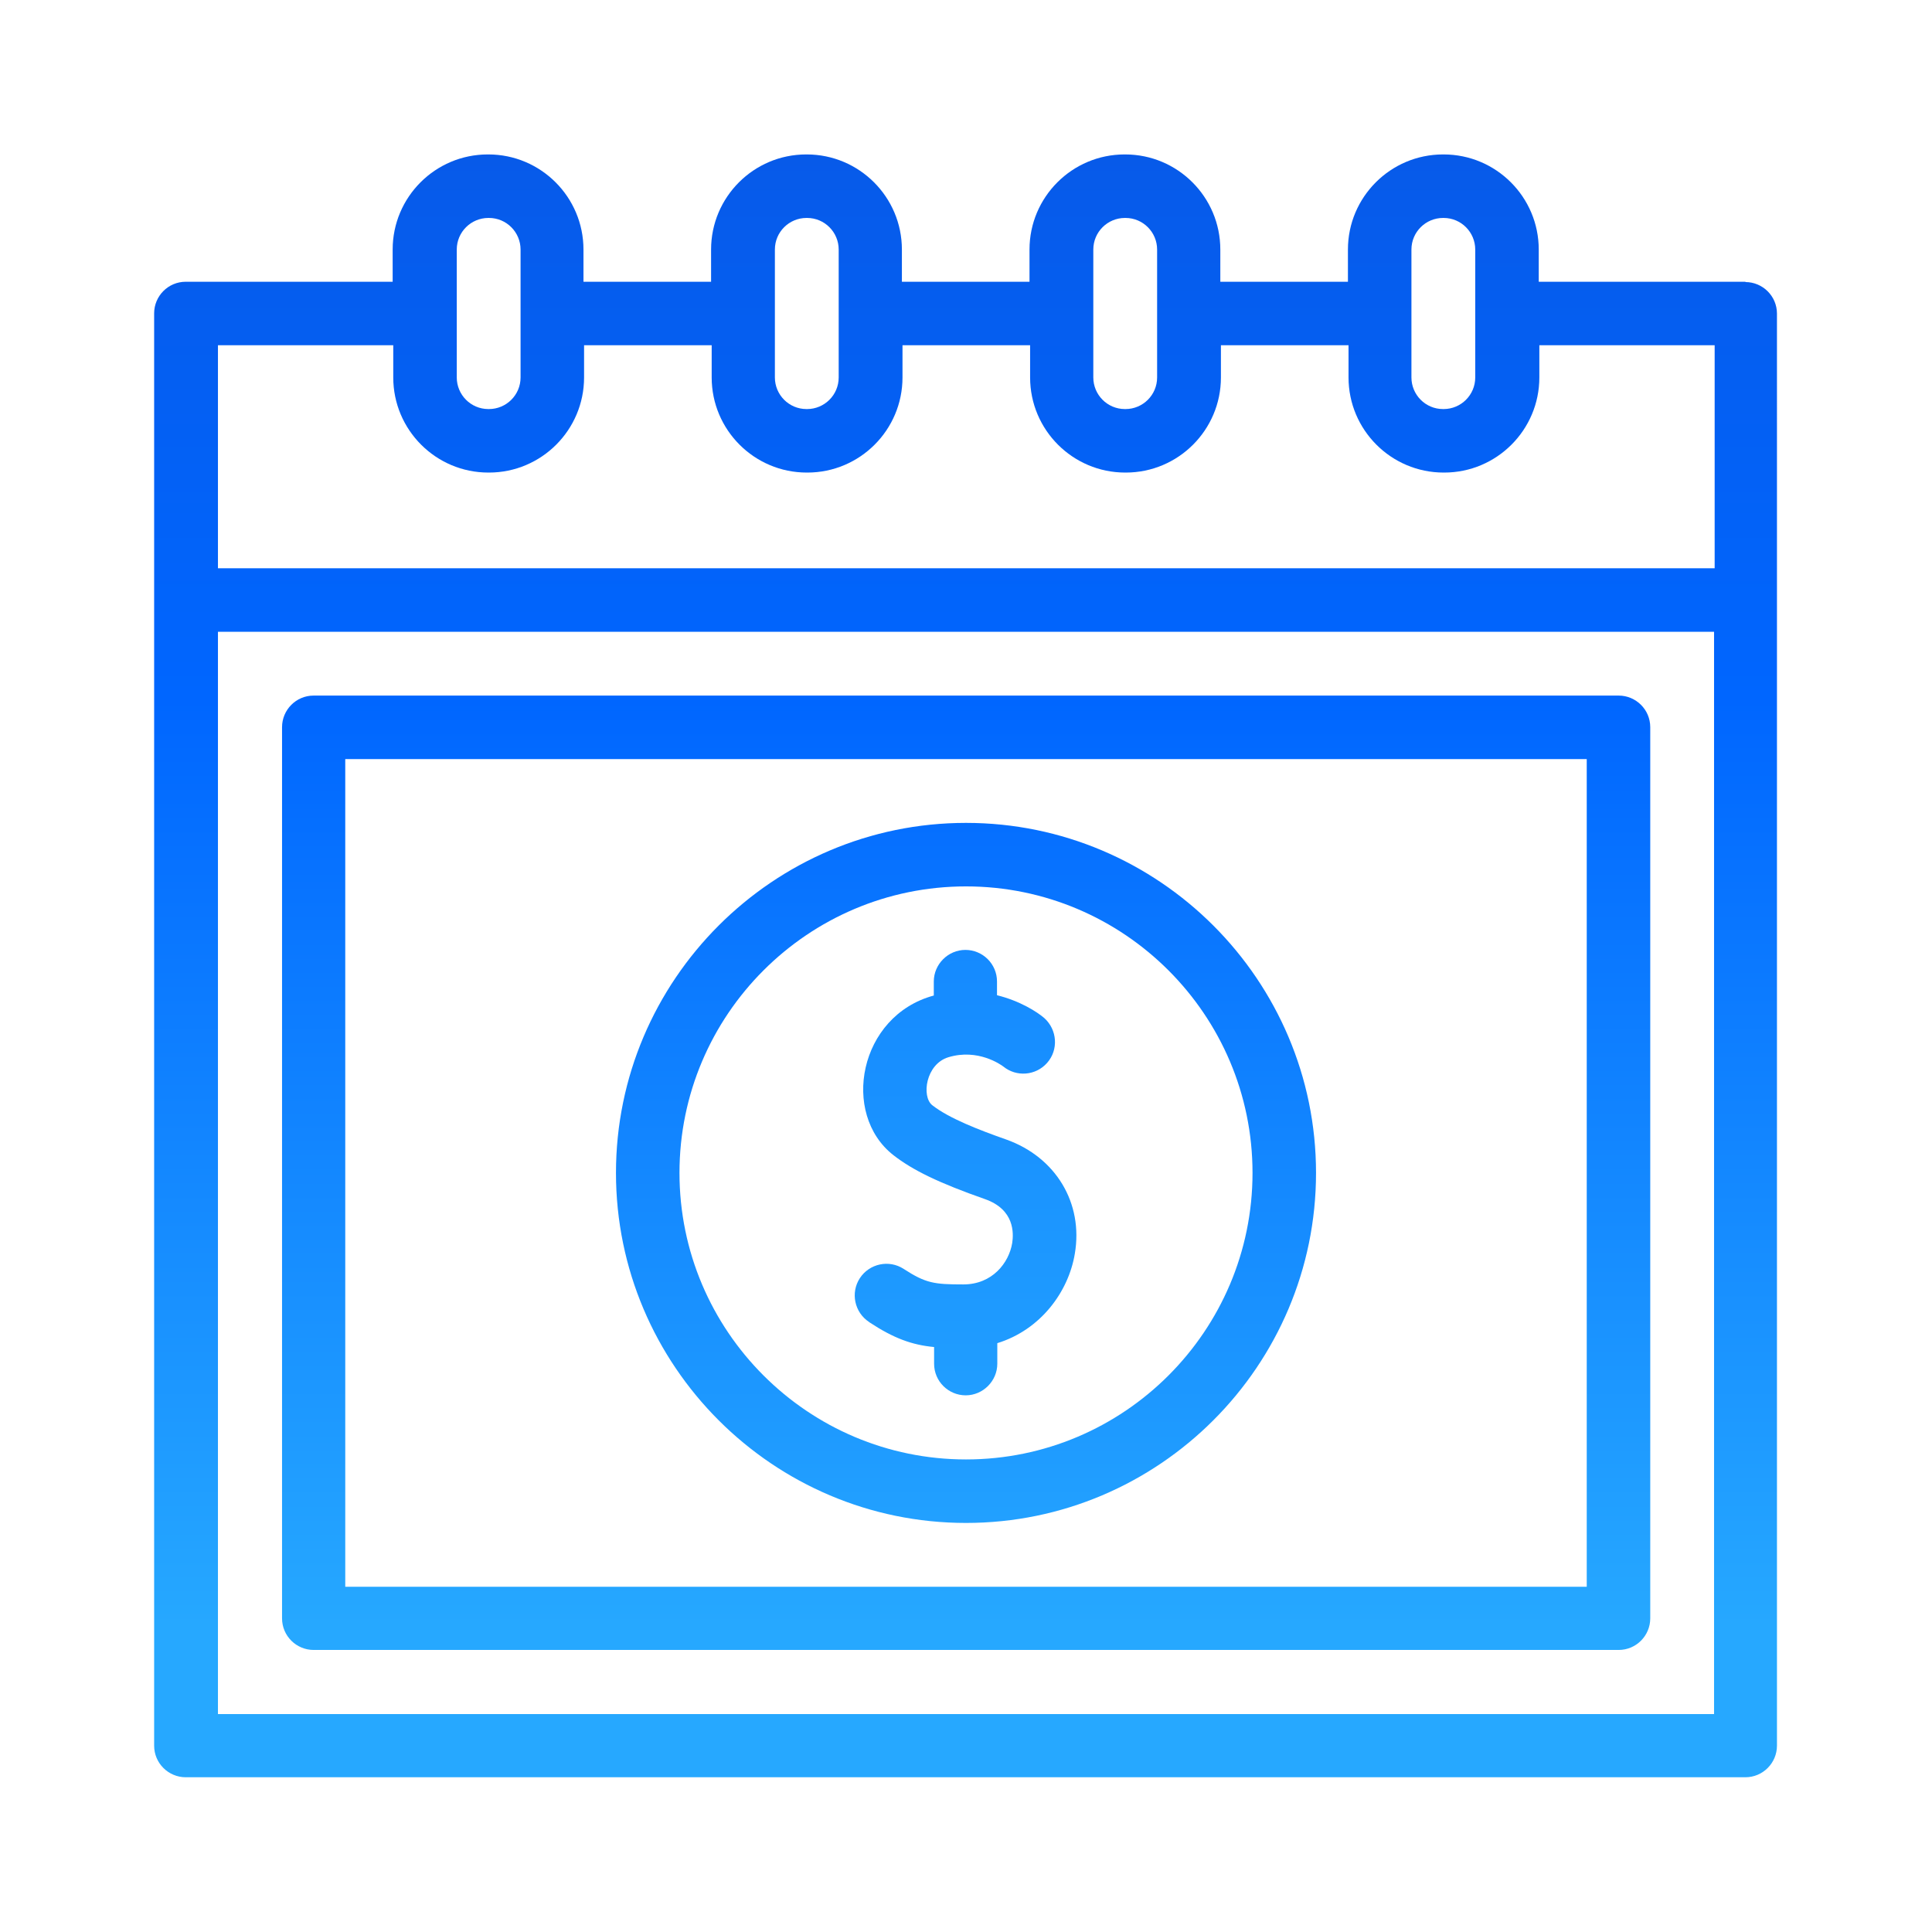
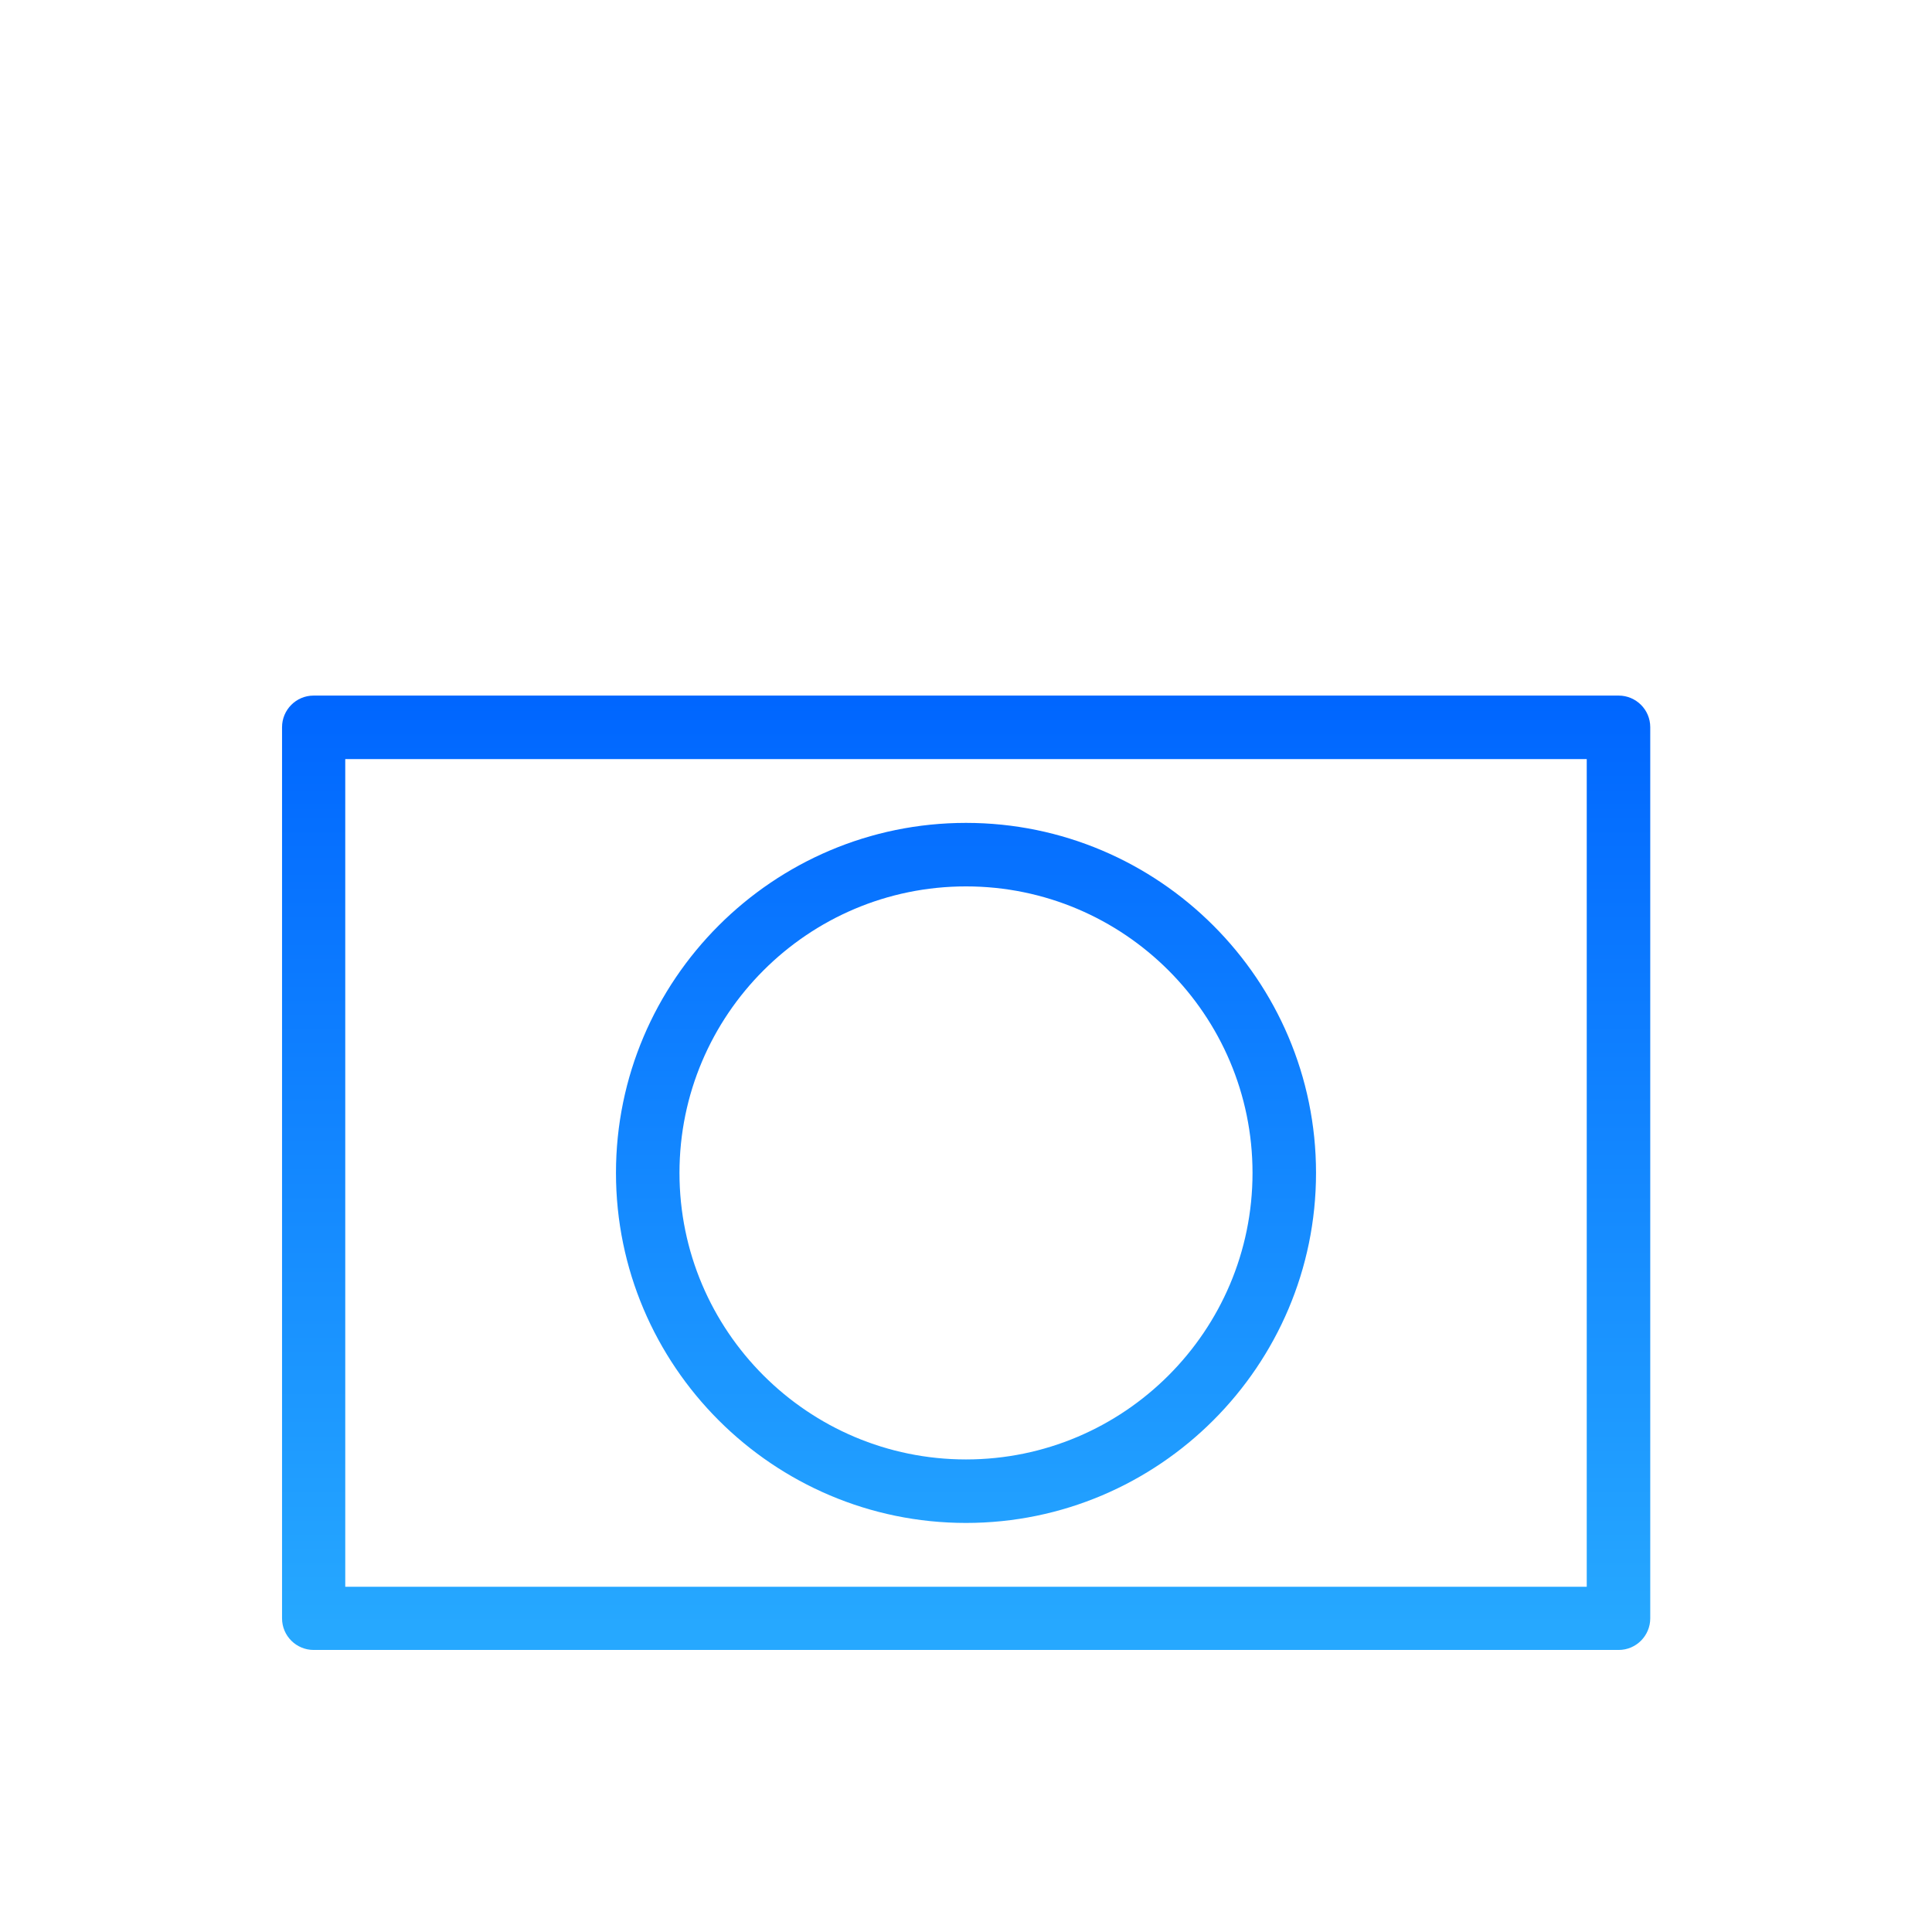
<svg xmlns="http://www.w3.org/2000/svg" xmlns:xlink="http://www.w3.org/1999/xlink" id="_4_Pillars_blue" data-name=" 4 Pillars blue" viewBox="0 0 64.8 64.8">
  <defs>
    <style>
      .cls-1 {
        fill: none;
      }

      .cls-1, .cls-2, .cls-3, .cls-4, .cls-5 {
        stroke-width: 0px;
      }

      .cls-2 {
        fill: url(#linear-gradient);
      }

      .cls-3 {
        fill: url(#linear-gradient-4);
      }

      .cls-4 {
        fill: url(#linear-gradient-2);
      }

      .cls-5 {
        fill: url(#linear-gradient-3);
      }
    </style>
    <linearGradient id="linear-gradient" x1="32.4" y1="54.54" x2="32.4" y2="-39.7" gradientUnits="userSpaceOnUse">
      <stop offset="0" stop-color="#26a8ff" />
      <stop offset=".53" stop-color="#06f" />
      <stop offset="1" stop-color="#183db3" />
    </linearGradient>
    <linearGradient id="linear-gradient-2" x1="32.4" y1="54.54" x2="32.4" y2="-39.7" gradientUnits="userSpaceOnUse">
      <stop offset="0" stop-color="#26a8ff" />
      <stop offset=".33" stop-color="#06f" />
      <stop offset="1" stop-color="#183db3" />
    </linearGradient>
    <linearGradient id="linear-gradient-3" x1="32.4" x2="32.4" y2="-39.7" xlink:href="#linear-gradient-2" />
    <linearGradient id="linear-gradient-4" x1="32.4" x2="32.4" y2="-39.7" xlink:href="#linear-gradient-2" />
  </defs>
-   <rect class="cls-1" width="64.8" height="64.8" />
  <g>
-     <path class="cls-2" d="M29.16,44.35c.82.54,1.43.76,2.17.83v.56c0,.59.48,1.06,1.06,1.06s1.06-.48,1.06-1.06v-.69c1.46-.45,2.39-1.73,2.6-3,.29-1.7-.64-3.24-2.3-3.83-.91-.32-1.92-.71-2.48-1.15-.37-.29-.22-1.38.54-1.61.99-.3,1.76.25,1.84.31.44.36,1.09.31,1.47-.12.39-.44.34-1.11-.09-1.5-.24-.21-.82-.58-1.59-.77v-.46c0-.59-.48-1.06-1.06-1.06s-1.06.48-1.06,1.06v.47c-2.52.68-3.12,3.97-1.36,5.35.65.51,1.54.94,3.08,1.48.99.35.96,1.14.91,1.47-.11.67-.67,1.39-1.64,1.39-.98,0-1.26-.04-2-.52-.49-.32-1.15-.18-1.47.31-.32.49-.18,1.15.31,1.47h0Z" />
    <path class="cls-4" d="M32.4,51.08c6.47,0,11.74-5.27,11.74-11.74s-5.27-11.74-11.74-11.74-11.74,5.27-11.74,11.74,5.27,11.74,11.74,11.74ZM32.4,29.73c5.3,0,9.61,4.31,9.61,9.61s-4.31,9.61-9.61,9.61-9.61-4.31-9.61-9.61,4.31-9.61,9.61-9.61h0Z" />
-     <path class="cls-5" d="M58.55,9.45h-6.94v-1.08c0-1.76-1.43-3.19-3.19-3.19h-.02c-1.76,0-3.19,1.43-3.19,3.19v1.08h-4.28v-1.08c0-1.76-1.43-3.19-3.19-3.19h-.02c-1.76,0-3.19,1.43-3.19,3.19v1.08h-4.28v-1.08c0-1.76-1.43-3.19-3.19-3.19h-.02c-1.76,0-3.19,1.43-3.19,3.19v1.08h-4.28v-1.08c0-1.76-1.43-3.19-3.19-3.19h-.02c-1.76,0-3.19,1.43-3.19,3.19v1.08h-6.94c-.59,0-1.06.48-1.06,1.06v48.04c0,.59.48,1.06,1.06,1.06h52.31c.59,0,1.06-.48,1.06-1.06V10.52c0-.59-.48-1.06-1.06-1.06ZM47.34,8.37c0-.59.48-1.06,1.06-1.06h.02c.59,0,1.06.48,1.06,1.06v4.29c0,.59-.48,1.06-1.06,1.06h-.02c-.59,0-1.06-.48-1.06-1.06v-4.29ZM36.67,8.37c0-.59.48-1.06,1.06-1.06h.02c.59,0,1.06.48,1.06,1.06v4.29c0,.59-.48,1.06-1.06,1.06h-.02c-.59,0-1.06-.48-1.06-1.06v-4.29ZM25.99,8.37c0-.59.48-1.06,1.06-1.06h.02c.59,0,1.06.48,1.06,1.06v4.29c0,.59-.48,1.06-1.06,1.06h-.02c-.59,0-1.06-.48-1.06-1.06v-4.29ZM15.32,8.37c0-.59.48-1.06,1.06-1.06h.02c.59,0,1.06.48,1.06,1.06v4.29c0,.59-.48,1.06-1.06,1.06h-.02c-.59,0-1.06-.48-1.06-1.06v-4.29ZM13.19,11.58v1.08c0,1.76,1.43,3.19,3.19,3.19h.02c1.76,0,3.19-1.43,3.19-3.19v-1.08h4.28v1.08c0,1.76,1.43,3.19,3.19,3.19h.02c1.76,0,3.19-1.43,3.19-3.19v-1.08h4.28v1.08c0,1.76,1.43,3.19,3.19,3.19h.02c1.76,0,3.19-1.43,3.19-3.19v-1.08h4.28v1.08c0,1.76,1.43,3.19,3.19,3.19h.02c1.76,0,3.19-1.43,3.19-3.19v-1.08h5.88v7.48H7.31v-7.48h5.88ZM7.31,57.49V21.19h50.18v36.3H7.31Z" />
    <path class="cls-3" d="M54.28,23.33H10.52c-.59,0-1.06.48-1.06,1.06v29.89c0,.59.48,1.06,1.06,1.06h43.77c.59,0,1.06-.48,1.06-1.06v-29.89c0-.59-.48-1.06-1.06-1.06ZM53.22,53.22H11.58v-27.76h41.64v27.76Z" />
  </g>
</svg>